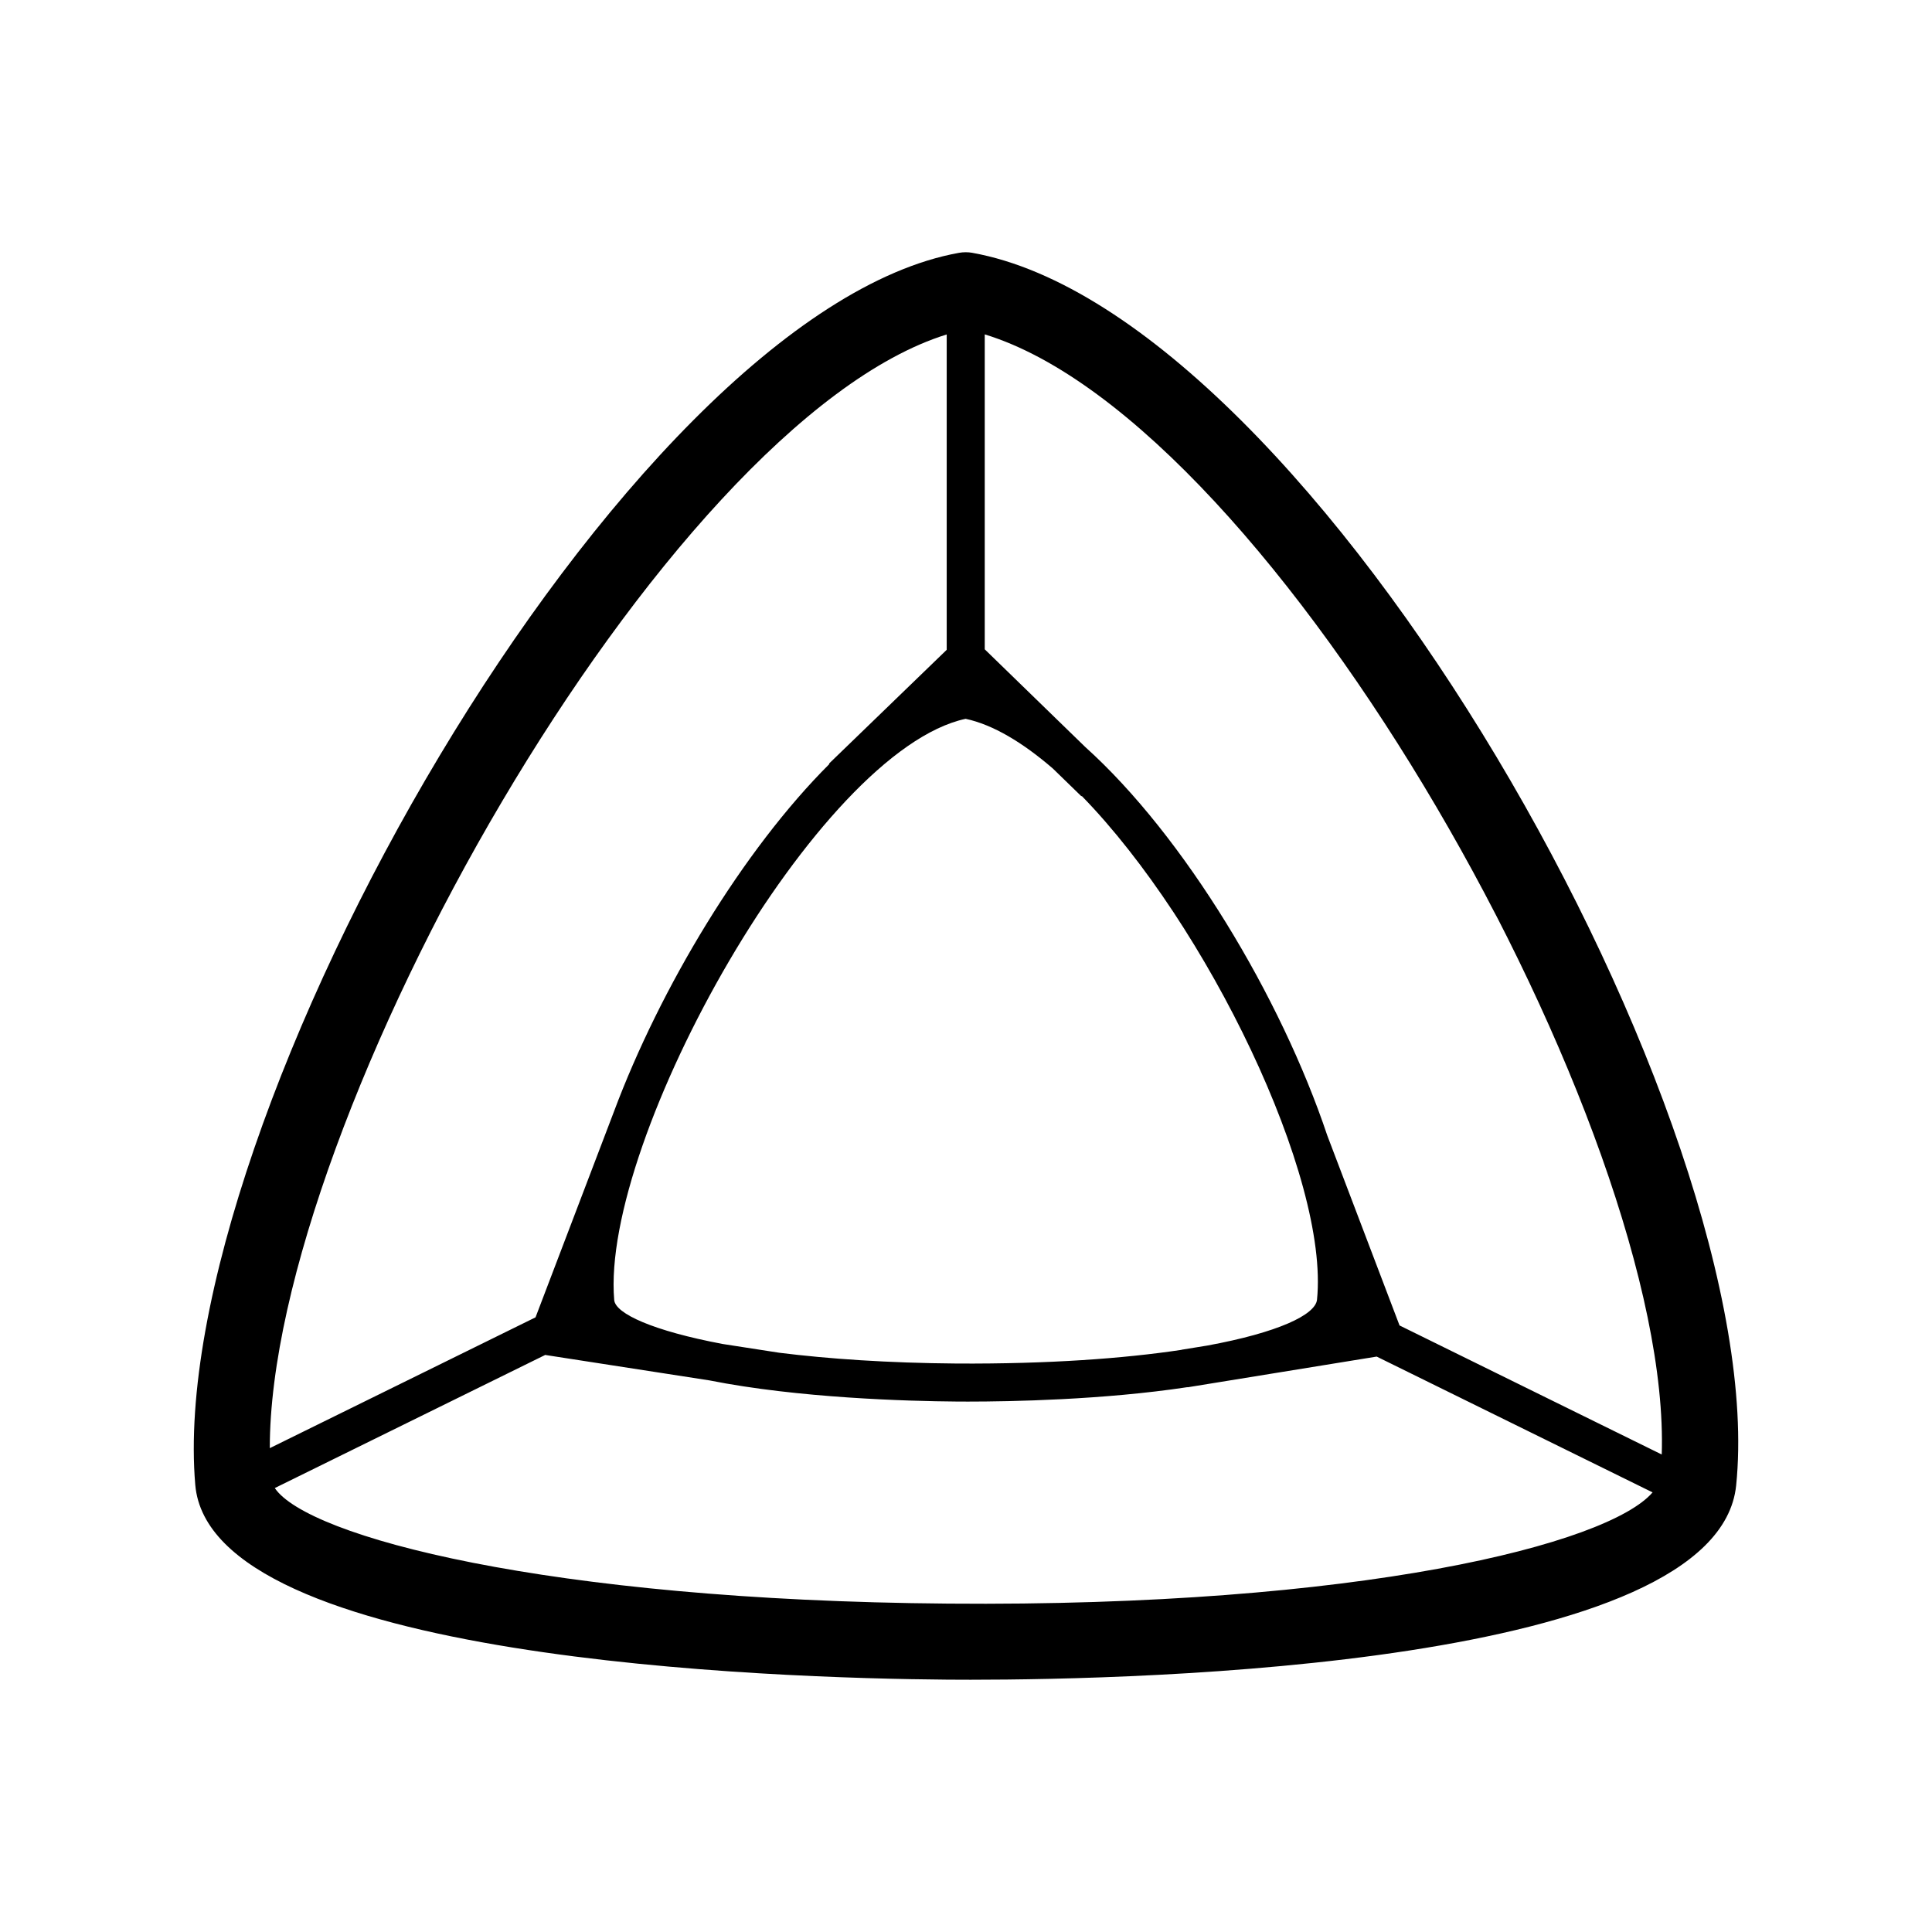
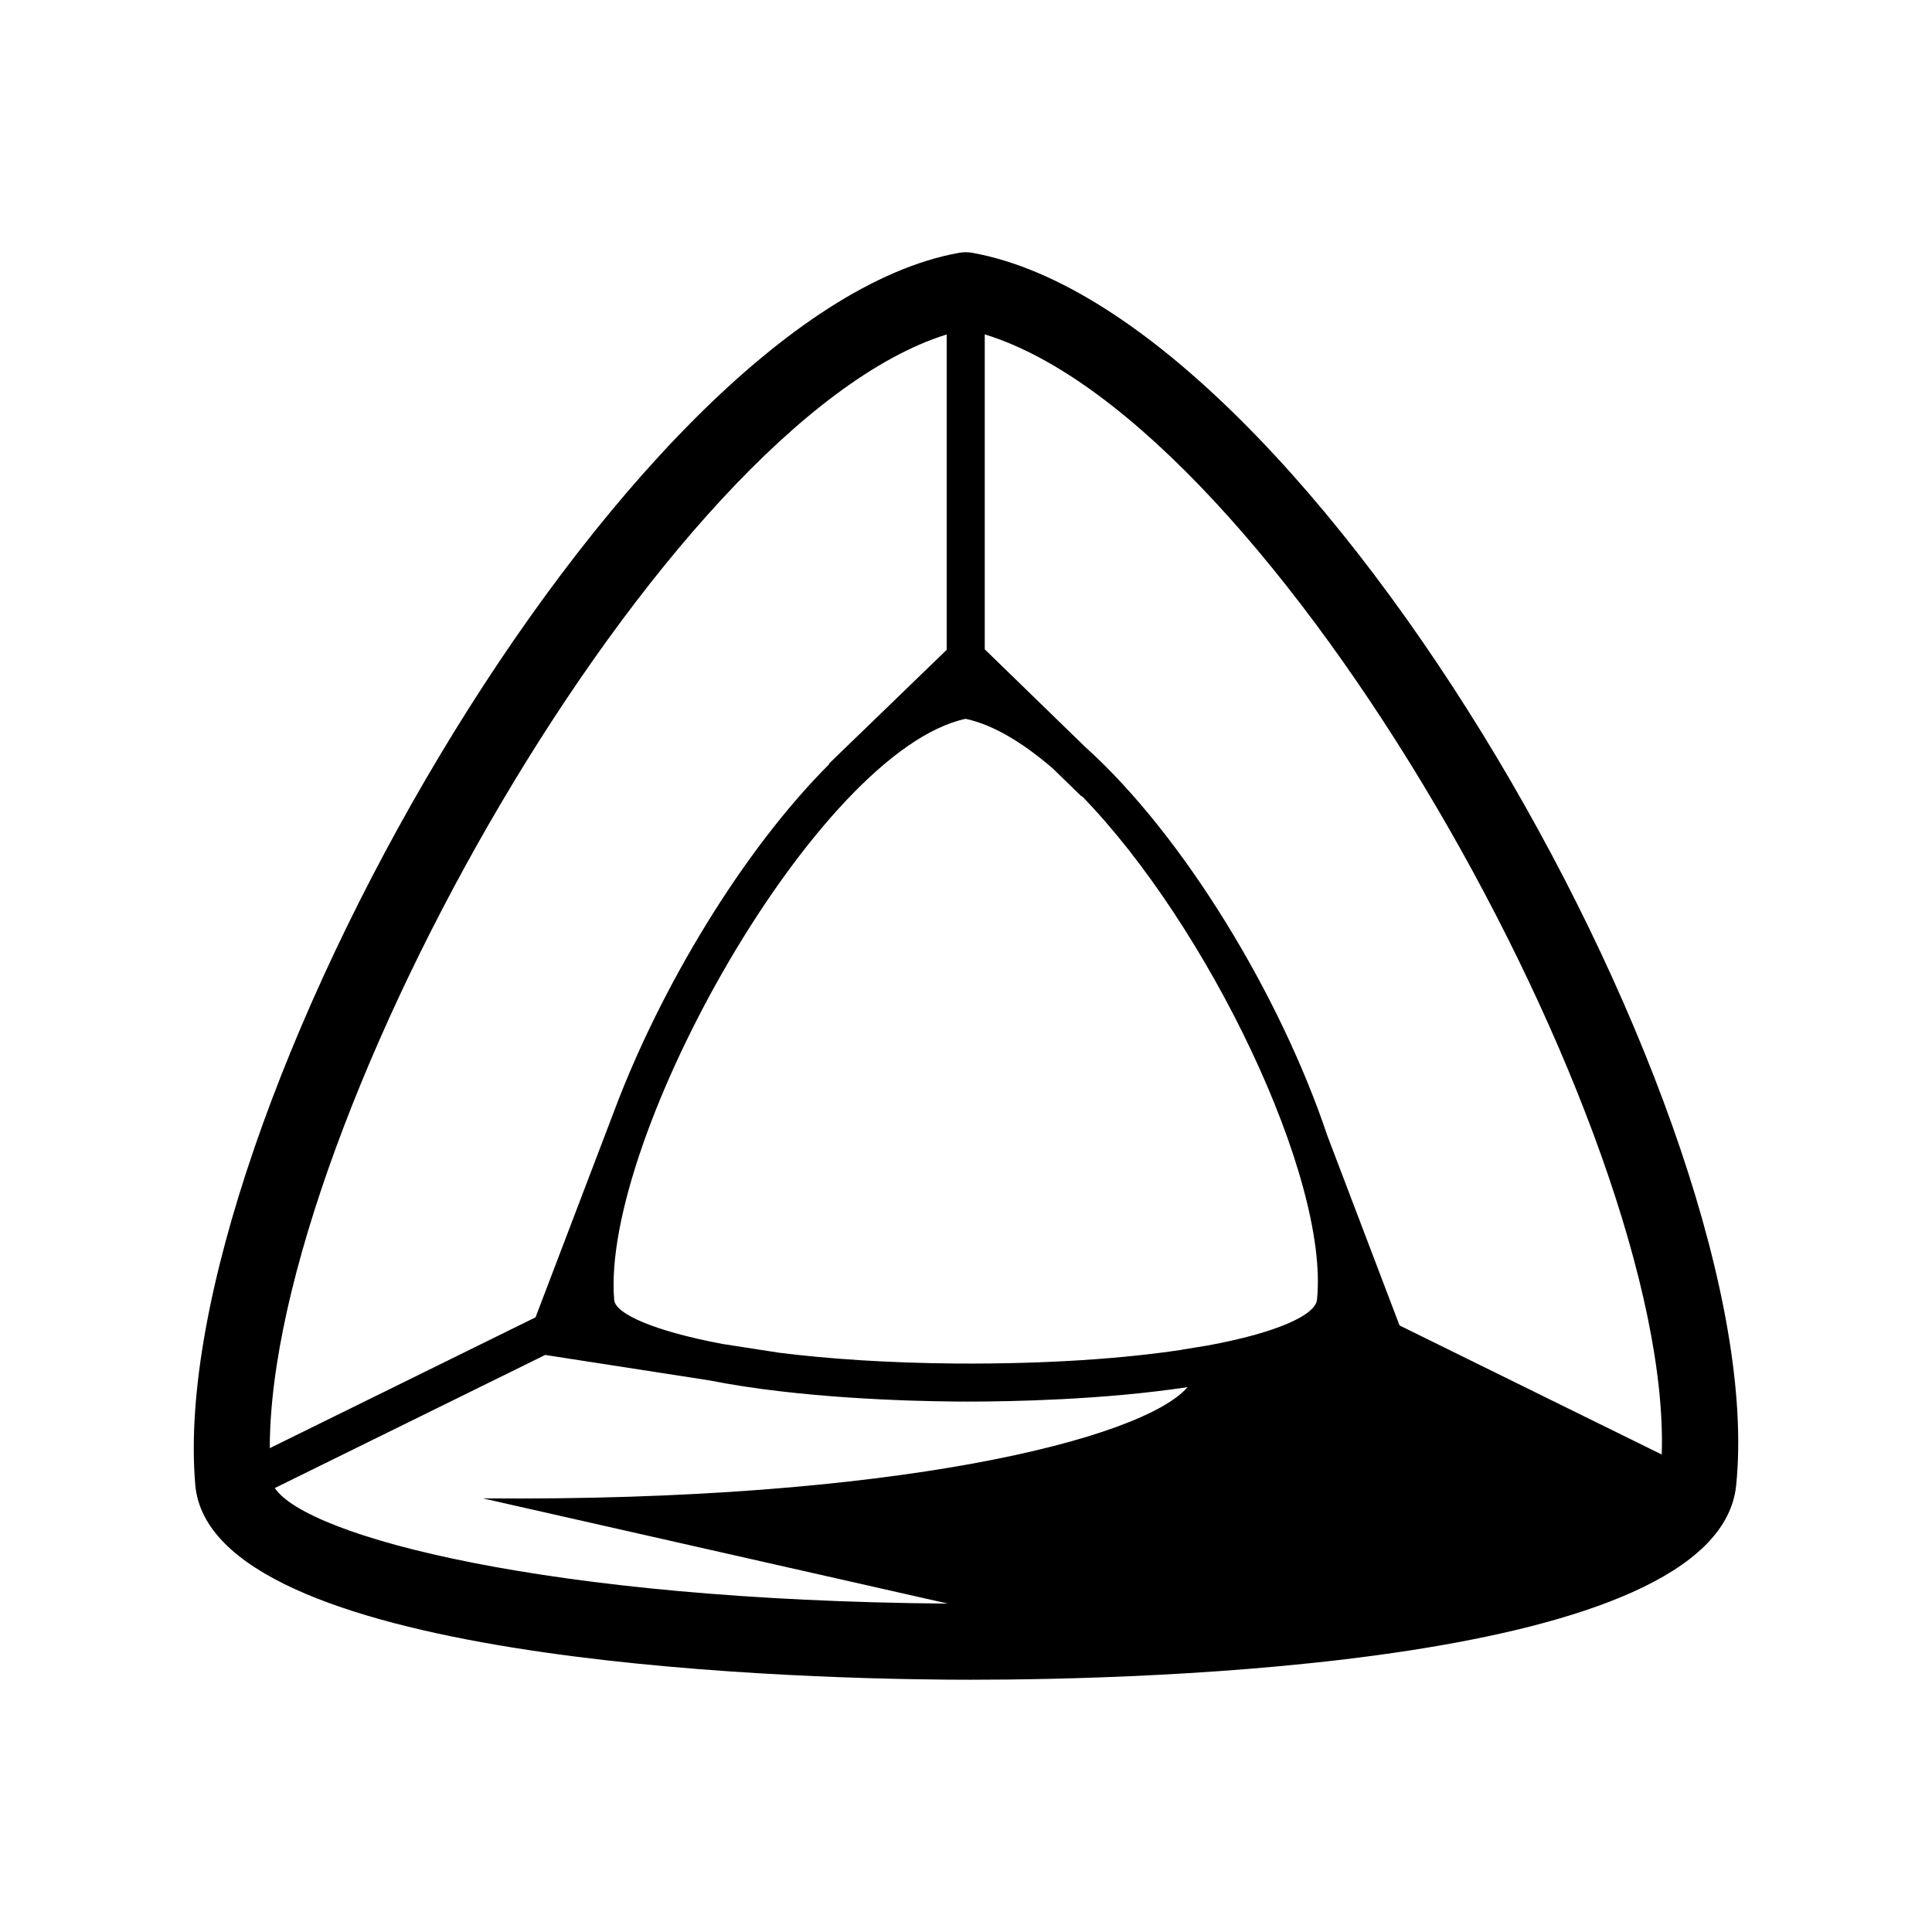
<svg xmlns="http://www.w3.org/2000/svg" fill="#000000" width="800px" height="800px" version="1.1" viewBox="144 144 512 512">
-   <path d="m401.71 211c-1.18-0.207-2.383-0.207-3.562 0-89.012 16.023-210.62 230.62-202.4 326.5 3.977 46.461 153.55 51.262 199.3 51.625 1.723 0.016 3.777 0.023 6.16 0.023 44.594 0 198.01-3.512 202.89-51.492 9.73-95.652-111.62-310.31-202.39-326.65zm182.67 318.46-69.488-34.203-19.148-50.336c-12.309-36.746-37.93-79.379-64.152-102.97l-26.625-25.875v-83.461c77.016 23.574 182.23 211.22 179.41 296.84zm-127.26-27.738c-15.227 2.285-35.105 3.766-59.555 3.629-18.293-0.145-34.047-1.234-47.078-2.863l-14.977-2.32c-18.41-3.469-28.422-8.035-28.738-11.645-3.652-42.727 53.844-145.57 93.125-154.03 7.289 1.559 15.16 6.305 23.121 13.176l7.57 7.356 0.086-0.09c33.293 34.137 65.633 101.15 62.348 133.5-0.406 4.004-10.352 8.715-29.078 12.152l-6.828 1.109zm-62.234-269.09v83.574l-31.184 30.152 0.098 0.102c-22.844 22.785-44.809 59.234-57.125 92.195l-20.754 54.453-70.422 34.664c-0.059-86.672 104.32-271.82 179.39-295.14zm0.316 336.34c-106.46-0.848-169.78-17.801-178.38-30.625l71.703-35.293c0.039 0.008 0.066 0.035 0.105 0.043l43.344 6.715c23.629 4.703 52.66 5.508 65.508 5.609 0.855 0.004 1.891 0.012 3.059 0.012 11.137 0 35.816-0.441 58.176-3.828l0.008 0.039 50.113-8.137 73.113 35.988c-11.832 13.742-77.605 30.414-186.75 29.477z" />
+   <path d="m401.71 211c-1.18-0.207-2.383-0.207-3.562 0-89.012 16.023-210.62 230.62-202.4 326.5 3.977 46.461 153.55 51.262 199.3 51.625 1.723 0.016 3.777 0.023 6.16 0.023 44.594 0 198.01-3.512 202.89-51.492 9.73-95.652-111.62-310.31-202.39-326.65zm182.67 318.46-69.488-34.203-19.148-50.336c-12.309-36.746-37.93-79.379-64.152-102.97l-26.625-25.875v-83.461c77.016 23.574 182.23 211.22 179.41 296.84zm-127.26-27.738c-15.227 2.285-35.105 3.766-59.555 3.629-18.293-0.145-34.047-1.234-47.078-2.863l-14.977-2.32c-18.41-3.469-28.422-8.035-28.738-11.645-3.652-42.727 53.844-145.57 93.125-154.03 7.289 1.559 15.16 6.305 23.121 13.176l7.57 7.356 0.086-0.09c33.293 34.137 65.633 101.15 62.348 133.5-0.406 4.004-10.352 8.715-29.078 12.152l-6.828 1.109zm-62.234-269.09v83.574l-31.184 30.152 0.098 0.102c-22.844 22.785-44.809 59.234-57.125 92.195l-20.754 54.453-70.422 34.664c-0.059-86.672 104.32-271.82 179.39-295.14zm0.316 336.34c-106.46-0.848-169.78-17.801-178.38-30.625l71.703-35.293c0.039 0.008 0.066 0.035 0.105 0.043l43.344 6.715c23.629 4.703 52.66 5.508 65.508 5.609 0.855 0.004 1.891 0.012 3.059 0.012 11.137 0 35.816-0.441 58.176-3.828c-11.832 13.742-77.605 30.414-186.75 29.477z" />
</svg>